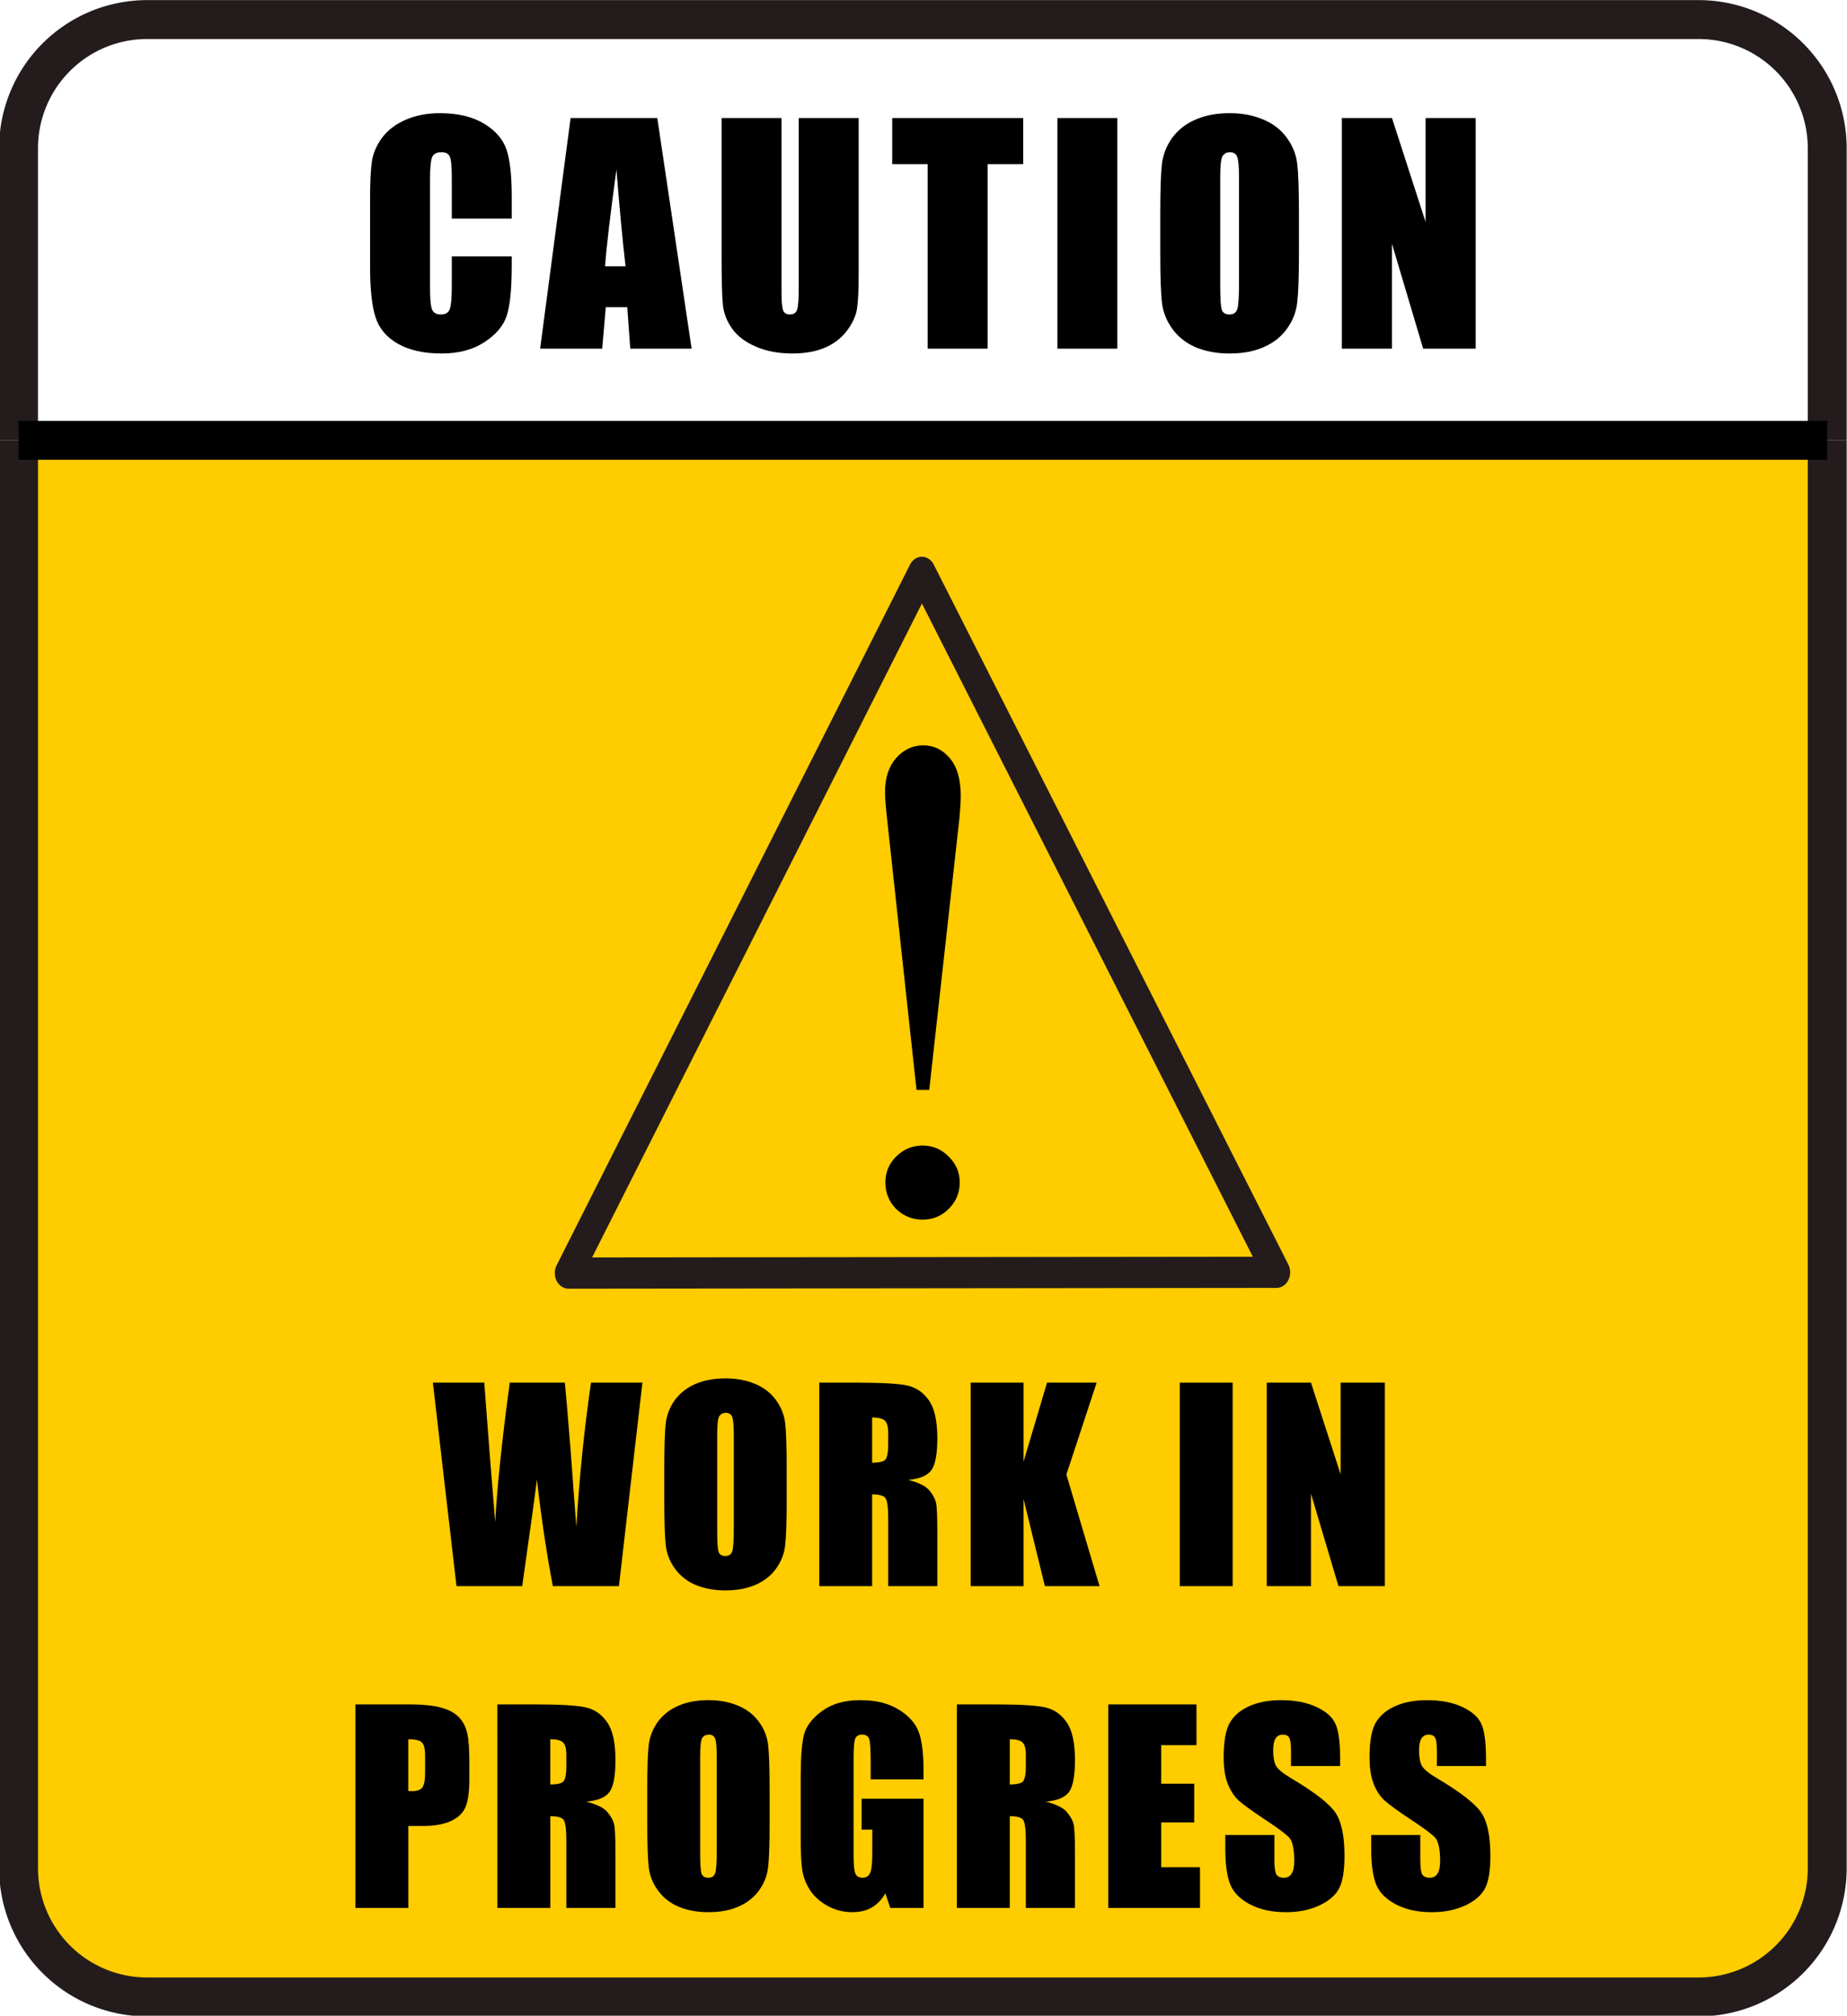
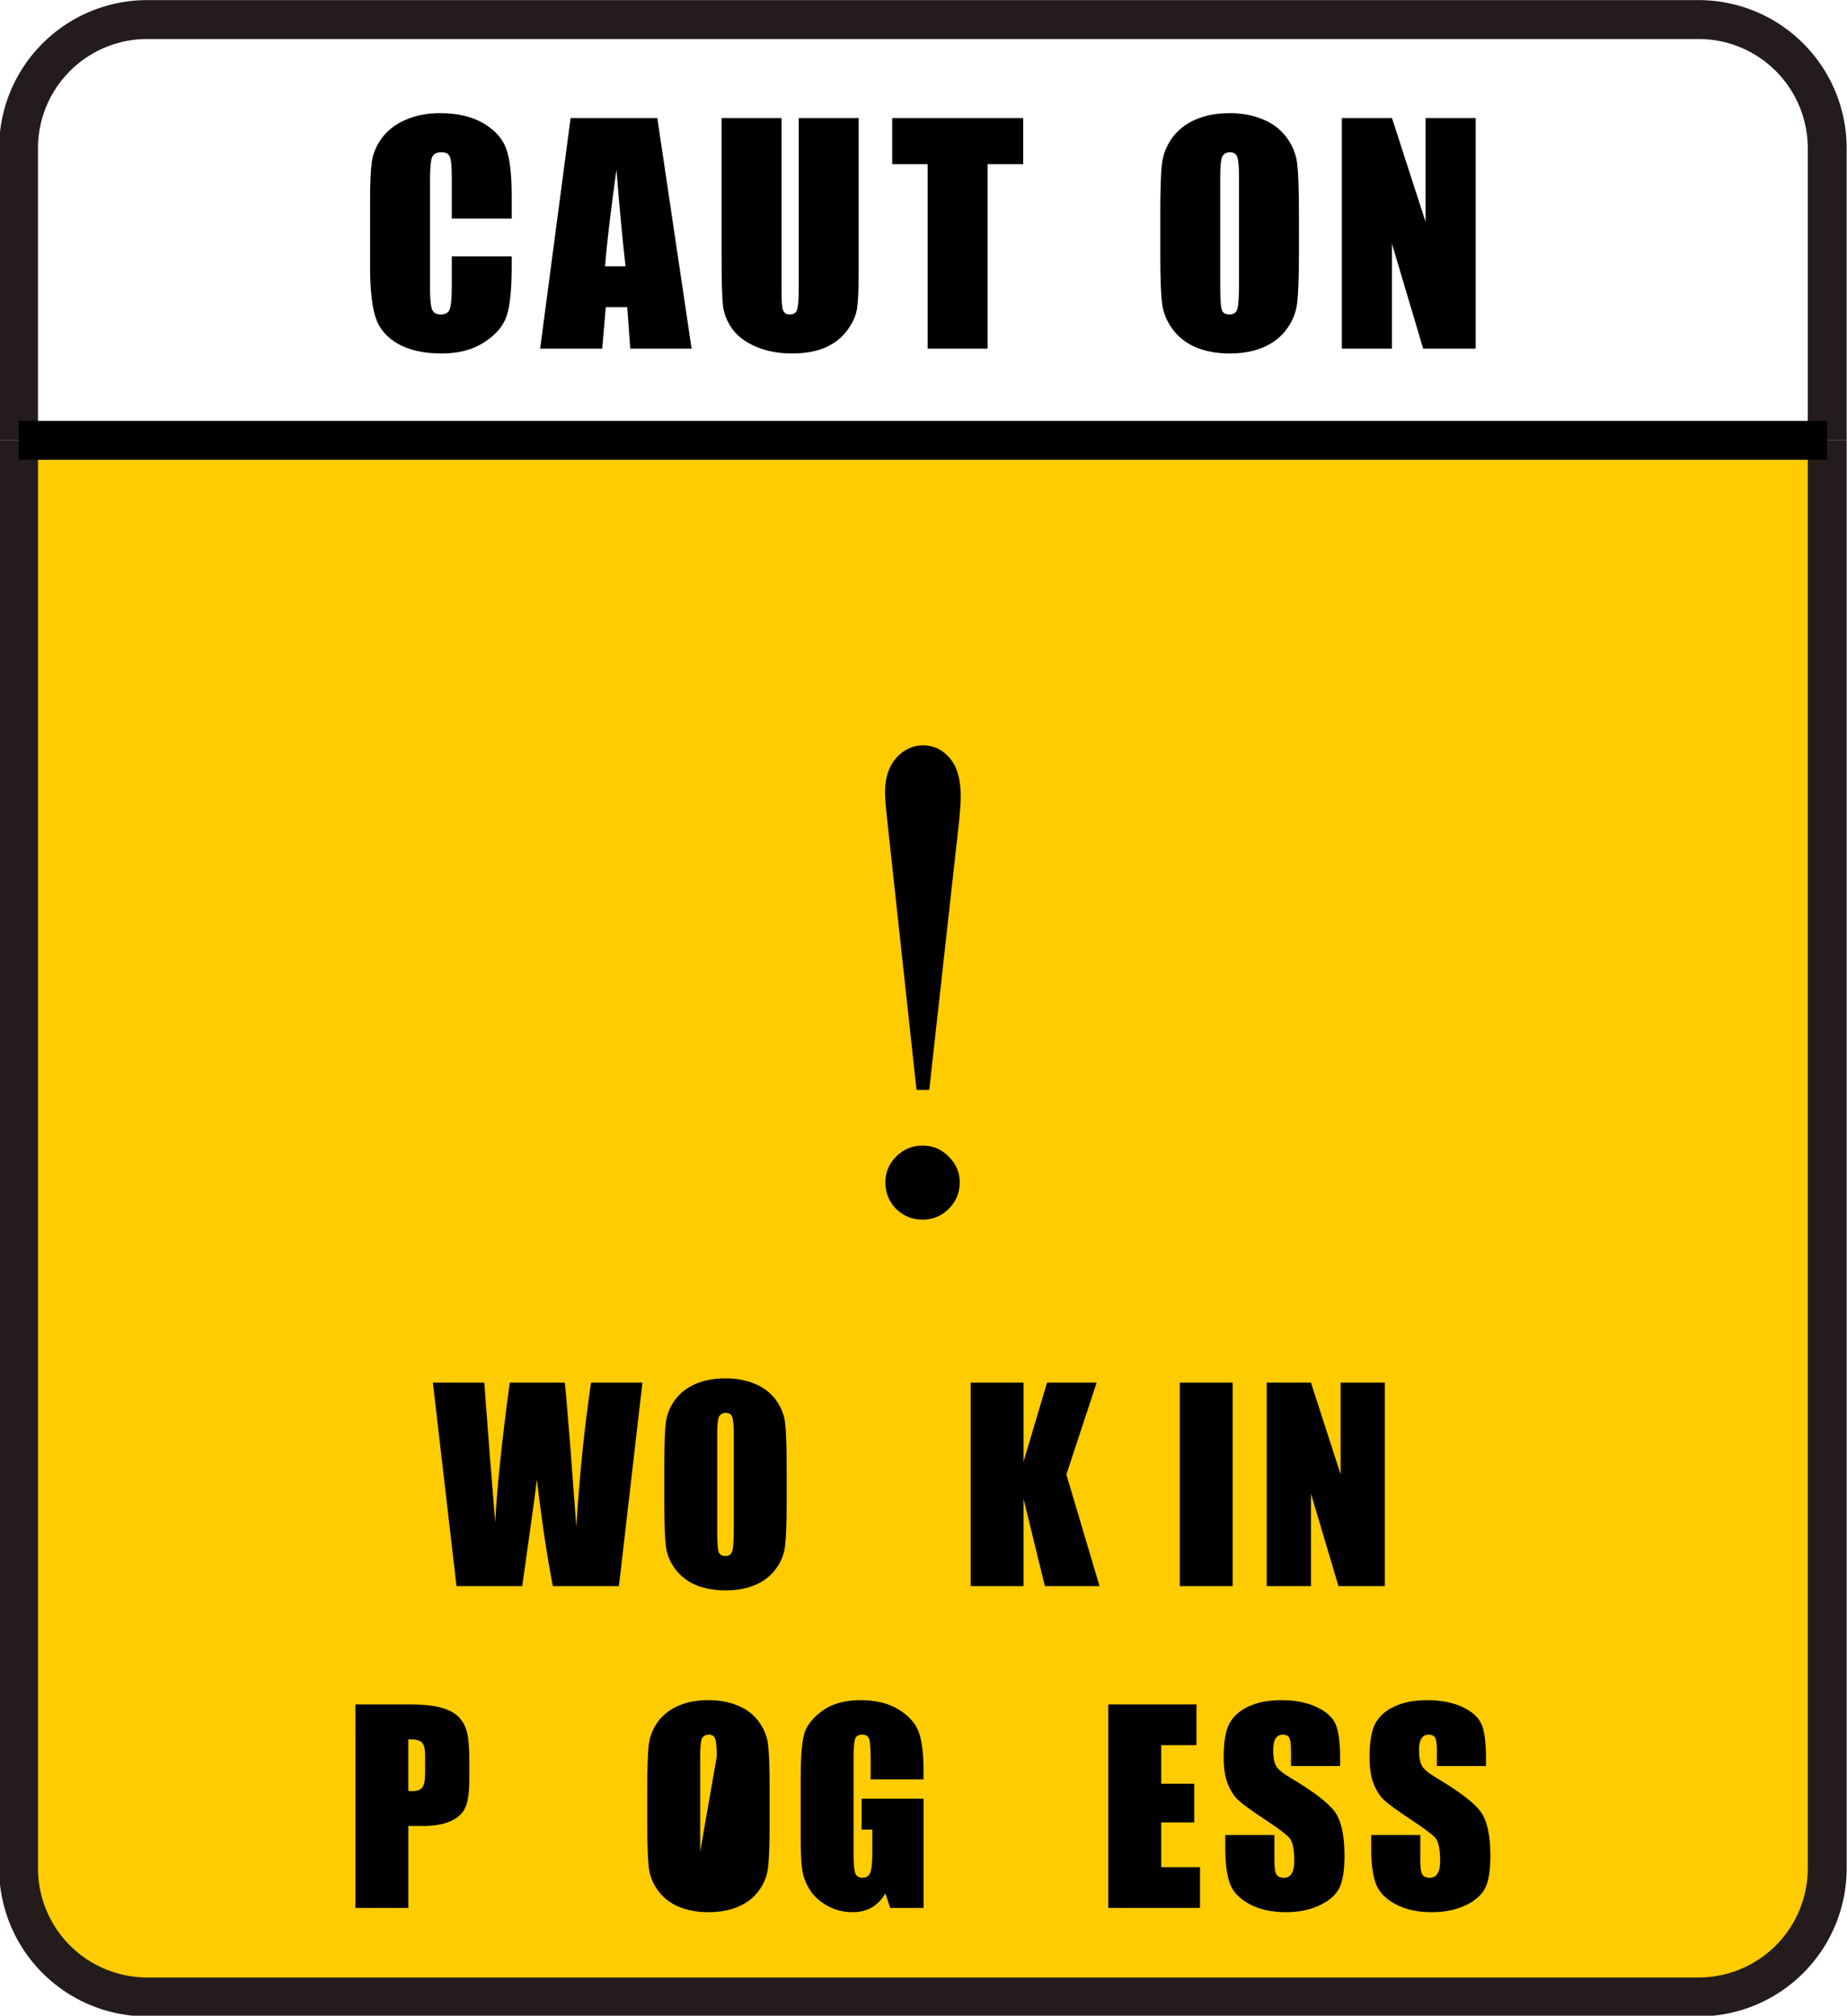
<svg xmlns="http://www.w3.org/2000/svg" xmlns:ns1="http://www.inkscape.org/namespaces/inkscape" xmlns:ns2="http://sodipodi.sourceforge.net/DTD/sodipodi-0.dtd" width="137.535mm" height="150mm" viewBox="0 0 137.535 150" version="1.1" id="svg62833" ns1:version="1.1 (c68e22c387, 2021-05-23)" ns2:docname="current.svg">
  <ns2:namedview id="namedview62835" pagecolor="#ffffff" bordercolor="#666666" borderopacity="1.0" ns1:pageshadow="2" ns1:pageopacity="0.0" ns1:pagecheckerboard="0" ns1:document-units="mm" showgrid="false" ns1:zoom="0.76435185" ns1:cx="279.32162" ns1:cy="247.92247" ns1:window-width="1920" ns1:window-height="1017" ns1:window-x="-8" ns1:window-y="-8" ns1:window-maximized="1" ns1:current-layer="g47304" showborder="false" fit-margin-top="0" fit-margin-left="0" fit-margin-right="0" fit-margin-bottom="0" />
  <defs id="defs62830" />
  <g ns1:label="Layer 1" ns1:groupmode="layer" id="layer1">
    <g id="g62280" ns1:export-filename="C:\xampp\htdocs\epi-insight.co.nz\images\current.png" ns1:export-xdpi="72.319992" ns1:export-ydpi="72.319992" transform="matrix(0.724,0,0,0.724,220.022,-25.475)">
      <path id="rect17344-7" style="fill:none;fill-opacity:1;stroke:#241c1c;stroke-width:4;stroke-linecap:butt;stroke-linejoin:round;stroke-miterlimit:4;stroke-dasharray:none;stroke-opacity:1" d="M -301.99,80.448 V 50.426 a 13.229,13.229 0 0 1 13.229,-13.229 v 0 h 159.565 a 13.229,13.229 0 0 1 13.229,13.229 v 30.021" />
      <path id="path40766" style="fill:#ffcc00;fill-opacity:1;stroke:#241c1c;stroke-width:4;stroke-linecap:butt;stroke-linejoin:round;stroke-miterlimit:4;stroke-dasharray:none;stroke-opacity:1" d="M -115.966,80.448 V 227.213 a 13.229,13.229 0 0 1 -13.229,13.229 h -159.565 a 13.229,13.229 0 0 1 -13.229,-13.229 V 80.448" />
      <g aria-label="WORK IN PROGRESS" id="text18288" style="font-size:10.583px;line-height:1.25;letter-spacing:1.323px;stroke-width:0.265">
        <path d="m -237.825,177.302 -2.416,20.916 h -6.795 q -0.93,-4.819 -1.641,-10.955 -0.323,2.623 -1.512,10.955 h -6.757 l -2.429,-20.916 h 5.284 l 0.556,7.299 0.568,7.041 q 0.297,-5.465 1.499,-14.34 h 5.659 q 0.116,0.917 0.594,6.899 l 0.594,7.945 q 0.452,-7.584 1.512,-14.844 z" style="font-size:26.458px;font-family:Impact;-inkscape-font-specification:'Impact, Normal';text-align:center;text-anchor:middle" id="path867" />
        <path d="m -222.989,189.55 q 0,3.152 -0.155,4.47 -0.142,1.305 -0.93,2.39 -0.775,1.085 -2.106,1.667 -1.331,0.581 -3.101,0.581 -1.679,0 -3.023,-0.543 -1.331,-0.556 -2.145,-1.654 -0.814,-1.098 -0.969,-2.39 -0.155,-1.292 -0.155,-4.522 v -3.579 q 0,-3.152 0.142,-4.457 0.155,-1.318 0.93,-2.403 0.788,-1.085 2.119,-1.667 1.331,-0.581 3.101,-0.581 1.679,0 3.01,0.556 1.344,0.543 2.157,1.641 0.814,1.098 0.969,2.39 0.155,1.292 0.155,4.522 z m -5.439,-6.873 q 0,-1.46 -0.168,-1.86 -0.155,-0.413 -0.659,-0.413 -0.426,0 -0.659,0.336 -0.22,0.323 -0.22,1.938 v 9.767 q 0,1.822 0.142,2.248 0.155,0.426 0.698,0.426 0.556,0 0.711,-0.491 0.155,-0.491 0.155,-2.338 z" style="font-size:26.458px;font-family:Impact;-inkscape-font-specification:'Impact, Normal';text-align:center;text-anchor:middle" id="path869" />
-         <path d="m -219.638,177.302 h 3.85 q 3.85,0 5.206,0.297 1.369,0.297 2.222,1.524 0.866,1.214 0.866,3.889 0,2.442 -0.607,3.281 -0.607,0.84 -2.39,1.008 1.615,0.4 2.17,1.072 0.556,0.672 0.685,1.24 0.142,0.556 0.142,3.088 v 5.516 h -5.051 v -6.95 q 0,-1.679 -0.271,-2.08 -0.258,-0.4 -1.382,-0.4 v 9.431 h -5.439 z m 5.439,3.579 v 4.651 q 0.917,0 1.279,-0.245 0.375,-0.258 0.375,-1.641 v -1.15 q 0,-0.995 -0.362,-1.305 -0.349,-0.31 -1.292,-0.31 z" style="font-size:26.458px;font-family:Impact;-inkscape-font-specification:'Impact, Normal';text-align:center;text-anchor:middle" id="path871" />
        <path d="m -191.107,177.302 -3.114,9.444 3.411,11.472 h -5.62 l -2.196,-8.966 v 8.966 h -5.439 v -20.916 h 5.439 v 8.126 l 2.416,-8.126 z" style="font-size:26.458px;font-family:Impact;-inkscape-font-specification:'Impact, Normal';text-align:center;text-anchor:middle" id="path873" />
        <path d="m -177.118,177.302 v 20.916 h -5.439 v -20.916 z" style="font-size:26.458px;font-family:Impact;-inkscape-font-specification:'Impact, Normal';text-align:center;text-anchor:middle" id="path875" />
        <path d="m -161.468,177.302 v 20.916 h -4.767 l -2.829,-9.508 v 9.508 h -4.548 v -20.916 h 4.548 l 3.049,9.418 v -9.418 z" style="font-size:26.458px;font-family:Impact;-inkscape-font-specification:'Impact, Normal';text-align:center;text-anchor:middle" id="path877" />
        <path d="m -267.345,210.375 h 5.478 q 2.222,0 3.411,0.349 1.201,0.349 1.796,1.008 0.607,0.659 0.814,1.602 0.22,0.93 0.22,2.894 v 1.822 q 0,2.002 -0.413,2.92 -0.413,0.917 -1.524,1.408 -1.098,0.491 -2.881,0.491 h -1.46 v 8.423 h -5.439 z m 5.439,3.579 v 5.323 q 0.233,0.013 0.4,0.013 0.749,0 1.034,-0.362 0.297,-0.375 0.297,-1.537 v -1.718 q 0,-1.072 -0.336,-1.395 -0.336,-0.323 -1.395,-0.323 z" style="font-size:26.458px;font-family:Impact;-inkscape-font-specification:'Impact, Normal';text-align:center;text-anchor:middle" id="path879" />
-         <path d="m -252.741,210.375 h 3.85 q 3.85,0 5.206,0.297 1.369,0.297 2.222,1.524 0.866,1.214 0.866,3.889 0,2.442 -0.607,3.281 -0.607,0.84 -2.39,1.008 1.615,0.4 2.17,1.072 0.556,0.672 0.685,1.24 0.142,0.556 0.142,3.088 v 5.516 h -5.051 v -6.95 q 0,-1.679 -0.271,-2.08 -0.258,-0.4 -1.382,-0.4 v 9.431 h -5.439 z m 5.439,3.579 v 4.651 q 0.917,0 1.279,-0.245 0.375,-0.258 0.375,-1.641 v -1.15 q 0,-0.995 -0.362,-1.305 -0.349,-0.31 -1.292,-0.31 z" style="font-size:26.458px;font-family:Impact;-inkscape-font-specification:'Impact, Normal';text-align:center;text-anchor:middle" id="path881" />
-         <path d="m -224.741,222.623 q 0,3.152 -0.155,4.47 -0.142,1.305 -0.93,2.39 -0.775,1.085 -2.106,1.667 -1.331,0.581 -3.101,0.581 -1.679,0 -3.023,-0.543 -1.331,-0.556 -2.145,-1.654 -0.814,-1.098 -0.969,-2.39 -0.155,-1.292 -0.155,-4.522 v -3.579 q 0,-3.152 0.142,-4.457 0.155,-1.318 0.93,-2.403 0.788,-1.085 2.119,-1.667 1.331,-0.581 3.101,-0.581 1.679,0 3.01,0.556 1.344,0.543 2.157,1.641 0.814,1.098 0.969,2.39 0.155,1.292 0.155,4.522 z m -5.439,-6.873 q 0,-1.46 -0.168,-1.86 -0.155,-0.413 -0.659,-0.413 -0.426,0 -0.659,0.336 -0.22,0.323 -0.22,1.938 v 9.767 q 0,1.822 0.142,2.248 0.155,0.426 0.698,0.426 0.556,0 0.711,-0.491 0.155,-0.491 0.155,-2.338 z" style="font-size:26.458px;font-family:Impact;-inkscape-font-specification:'Impact, Normal';text-align:center;text-anchor:middle" id="path883" />
+         <path d="m -224.741,222.623 q 0,3.152 -0.155,4.47 -0.142,1.305 -0.93,2.39 -0.775,1.085 -2.106,1.667 -1.331,0.581 -3.101,0.581 -1.679,0 -3.023,-0.543 -1.331,-0.556 -2.145,-1.654 -0.814,-1.098 -0.969,-2.39 -0.155,-1.292 -0.155,-4.522 v -3.579 q 0,-3.152 0.142,-4.457 0.155,-1.318 0.93,-2.403 0.788,-1.085 2.119,-1.667 1.331,-0.581 3.101,-0.581 1.679,0 3.01,0.556 1.344,0.543 2.157,1.641 0.814,1.098 0.969,2.39 0.155,1.292 0.155,4.522 z m -5.439,-6.873 q 0,-1.46 -0.168,-1.86 -0.155,-0.413 -0.659,-0.413 -0.426,0 -0.659,0.336 -0.22,0.323 -0.22,1.938 v 9.767 z" style="font-size:26.458px;font-family:Impact;-inkscape-font-specification:'Impact, Normal';text-align:center;text-anchor:middle" id="path883" />
        <path d="m -208.91,218.075 h -5.439 v -1.899 q 0,-1.796 -0.155,-2.248 -0.155,-0.452 -0.736,-0.452 -0.504,0 -0.685,0.388 -0.181,0.388 -0.181,1.99 v 10.038 q 0,1.408 0.181,1.86 0.181,0.439 0.723,0.439 0.594,0 0.801,-0.504 0.22,-0.504 0.22,-1.964 v -2.48 h -1.098 v -3.178 h 6.369 v 11.227 h -3.424 l -0.504,-1.499 q -0.556,0.969 -1.408,1.46 -0.84,0.478 -1.99,0.478 -1.369,0 -2.571,-0.659 -1.189,-0.672 -1.809,-1.654 -0.62,-0.982 -0.775,-2.054 -0.155,-1.085 -0.155,-3.243 v -6.214 q 0,-2.997 0.323,-4.354 0.323,-1.357 1.847,-2.48 1.537,-1.137 3.966,-1.137 2.39,0 3.966,0.982 1.576,0.982 2.054,2.338 0.478,1.344 0.478,3.914 z" style="font-size:26.458px;font-family:Impact;-inkscape-font-specification:'Impact, Normal';text-align:center;text-anchor:middle" id="path885" />
-         <path d="m -205.481,210.375 h 3.85 q 3.85,0 5.206,0.297 1.369,0.297 2.222,1.524 0.866,1.214 0.866,3.889 0,2.442 -0.607,3.281 -0.607,0.84 -2.39,1.008 1.615,0.4 2.17,1.072 0.556,0.672 0.685,1.24 0.142,0.556 0.142,3.088 v 5.516 h -5.051 v -6.95 q 0,-1.679 -0.271,-2.08 -0.258,-0.4 -1.382,-0.4 v 9.431 h -5.439 z m 5.439,3.579 v 4.651 q 0.917,0 1.279,-0.245 0.375,-0.258 0.375,-1.641 v -1.15 q 0,-0.995 -0.362,-1.305 -0.349,-0.31 -1.292,-0.31 z" style="font-size:26.458px;font-family:Impact;-inkscape-font-specification:'Impact, Normal';text-align:center;text-anchor:middle" id="path887" />
        <path d="m -189.908,210.375 h 9.069 v 4.186 h -3.63 v 3.966 h 3.398 v 3.979 h -3.398 v 4.599 h 3.992 v 4.186 h -9.431 z" style="font-size:26.458px;font-family:Impact;-inkscape-font-specification:'Impact, Normal';text-align:center;text-anchor:middle" id="path889" />
        <path d="m -166.067,216.706 h -5.051 v -1.55 q 0,-1.085 -0.194,-1.382 -0.194,-0.297 -0.646,-0.297 -0.491,0 -0.749,0.4 -0.245,0.4 -0.245,1.214 0,1.046 0.284,1.576 0.271,0.53 1.537,1.279 3.63,2.157 4.573,3.54 0.943,1.382 0.943,4.457 0,2.235 -0.53,3.294 -0.517,1.059 -2.015,1.783 -1.499,0.711 -3.488,0.711 -2.183,0 -3.734,-0.827 -1.537,-0.827 -2.015,-2.106 -0.478,-1.279 -0.478,-3.63 v -1.369 h 5.051 v 2.545 q 0,1.176 0.207,1.512 0.22,0.336 0.762,0.336 0.543,0 0.801,-0.426 0.271,-0.426 0.271,-1.266 0,-1.847 -0.504,-2.416 -0.517,-0.568 -2.545,-1.899 -2.028,-1.344 -2.687,-1.951 -0.659,-0.607 -1.098,-1.679 -0.426,-1.072 -0.426,-2.739 0,-2.403 0.607,-3.514 0.62,-1.111 1.99,-1.731 1.369,-0.633 3.307,-0.633 2.119,0 3.604,0.685 1.499,0.685 1.977,1.731 0.491,1.034 0.491,3.527 z" style="font-size:26.458px;font-family:Impact;-inkscape-font-specification:'Impact, Normal';text-align:center;text-anchor:middle" id="path891" />
        <path d="m -151.063,216.706 h -5.051 v -1.55 q 0,-1.085 -0.194,-1.382 -0.194,-0.297 -0.646,-0.297 -0.491,0 -0.749,0.4 -0.245,0.4 -0.245,1.214 0,1.046 0.284,1.576 0.271,0.53 1.537,1.279 3.63,2.157 4.573,3.54 0.943,1.382 0.943,4.457 0,2.235 -0.53,3.294 -0.517,1.059 -2.015,1.783 -1.499,0.711 -3.488,0.711 -2.183,0 -3.734,-0.827 -1.537,-0.827 -2.015,-2.106 -0.478,-1.279 -0.478,-3.63 v -1.369 h 5.051 v 2.545 q 0,1.176 0.207,1.512 0.22,0.336 0.762,0.336 0.543,0 0.801,-0.426 0.271,-0.426 0.271,-1.266 0,-1.847 -0.504,-2.416 -0.517,-0.568 -2.545,-1.899 -2.028,-1.344 -2.687,-1.951 -0.659,-0.607 -1.098,-1.679 -0.426,-1.072 -0.426,-2.739 0,-2.403 0.607,-3.514 0.62,-1.111 1.99,-1.731 1.369,-0.633 3.307,-0.633 2.119,0 3.604,0.685 1.499,0.685 1.977,1.731 0.491,1.034 0.491,3.527 z" style="font-size:26.458px;font-family:Impact;-inkscape-font-specification:'Impact, Normal';text-align:center;text-anchor:middle" id="path893" />
      </g>
      <g aria-label="CAUTION" id="text18288-3" style="font-size:10.583px;line-height:1.25;letter-spacing:2.117px;stroke-width:0.265">
        <path d="m -251.266,57.655 h -6.164 v -4.129 q 0,-1.801 -0.205,-2.24 -0.19,-0.454 -0.864,-0.454 -0.761,0 -0.966,0.542 -0.205,0.542 -0.205,2.343 v 11.011 q 0,1.728 0.205,2.255 0.205,0.527 0.922,0.527 0.688,0 0.893,-0.527 0.22,-0.527 0.22,-2.474 v -2.972 h 6.164 v 0.922 q 0,3.675 -0.527,5.212 -0.512,1.537 -2.299,2.694 -1.772,1.157 -4.378,1.157 -2.709,0 -4.466,-0.981 -1.757,-0.981 -2.328,-2.709 -0.571,-1.742 -0.571,-5.227 v -6.926 q 0,-2.562 0.176,-3.836 0.176,-1.288 1.04,-2.474 0.878,-1.186 2.416,-1.859 1.552,-0.688 3.558,-0.688 2.723,0 4.495,1.054 1.772,1.054 2.328,2.635 0.556,1.567 0.556,4.89 z" style="font-size:29.986px;font-family:Impact;-inkscape-font-specification:'Impact, Normal';text-align:center;text-anchor:middle" id="path834" />
        <path d="m -236.294,47.318 3.529,23.705 h -6.311 l -0.307,-4.261 h -2.211 l -0.366,4.261 h -6.384 l 3.133,-23.705 z m -3.265,15.242 q -0.469,-4.026 -0.937,-9.942 -0.937,6.794 -1.171,9.942 z" style="font-size:29.986px;font-family:Impact;-inkscape-font-specification:'Impact, Normal';text-align:center;text-anchor:middle" id="path836" />
        <path d="m -215.582,47.318 v 15.842 q 0,2.694 -0.176,3.792 -0.176,1.083 -1.04,2.24 -0.864,1.142 -2.284,1.742 -1.406,0.586 -3.324,0.586 -2.123,0 -3.748,-0.703 -1.625,-0.703 -2.431,-1.83 -0.805,-1.127 -0.952,-2.372 -0.146,-1.259 -0.146,-5.271 V 47.318 h 6.164 v 17.775 q 0,1.552 0.161,1.991 0.176,0.425 0.688,0.425 0.586,0 0.747,-0.469 0.176,-0.483 0.176,-2.255 V 47.318 Z" style="font-size:29.986px;font-family:Impact;-inkscape-font-specification:'Impact, Normal';text-align:center;text-anchor:middle" id="path838" />
        <path d="m -198.663,47.318 v 4.744 h -3.66 V 71.023 h -6.164 V 52.062 h -3.646 v -4.744 z" style="font-size:29.986px;font-family:Impact;-inkscape-font-specification:'Impact, Normal';text-align:center;text-anchor:middle" id="path840" />
-         <path d="M -188.977,47.318 V 71.023 h -6.164 V 47.318 Z" style="font-size:29.986px;font-family:Impact;-inkscape-font-specification:'Impact, Normal';text-align:center;text-anchor:middle" id="path842" />
        <path d="m -170.3,61.199 q 0,3.573 -0.176,5.066 -0.161,1.479 -1.054,2.709 -0.878,1.23 -2.387,1.889 -1.508,0.659 -3.514,0.659 -1.903,0 -3.426,-0.615 -1.508,-0.63 -2.431,-1.874 -0.922,-1.245 -1.098,-2.709 -0.176,-1.464 -0.176,-5.125 v -4.056 q 0,-3.573 0.161,-5.051 0.176,-1.493 1.054,-2.723 0.893,-1.23 2.401,-1.889 1.508,-0.659 3.514,-0.659 1.903,0 3.412,0.63 1.523,0.615 2.445,1.859 0.922,1.245 1.098,2.709 0.176,1.464 0.176,5.125 z m -6.164,-7.789 q 0,-1.655 -0.19,-2.108 -0.176,-0.469 -0.747,-0.469 -0.483,0 -0.747,0.381 -0.249,0.366 -0.249,2.196 v 11.069 q 0,2.064 0.161,2.548 0.176,0.483 0.791,0.483 0.63,0 0.805,-0.556 0.176,-0.556 0.176,-2.65 z" style="font-size:29.986px;font-family:Impact;-inkscape-font-specification:'Impact, Normal';text-align:center;text-anchor:middle" id="path844" />
        <path d="M -152.122,47.318 V 71.023 h -5.403 l -3.207,-10.776 V 71.023 h -5.154 V 47.318 h 5.154 l 3.455,10.674 V 47.318 Z" style="font-size:29.986px;font-family:Impact;-inkscape-font-specification:'Impact, Normal';text-align:center;text-anchor:middle" id="path846" />
      </g>
      <path style="fill:none;stroke:#000000;stroke-width:4;stroke-linecap:butt;stroke-linejoin:miter;stroke-miterlimit:4;stroke-dasharray:none;stroke-opacity:1" d="m -301.99,80.448 186.023,2e-6" id="path40840" />
      <g id="g47304" transform="translate(247.353,96.719)">
-         <path ns2:type="star" style="fill:#ffcc00;fill-opacity:1;stroke:#241c1c;stroke-width:28.366;stroke-linecap:butt;stroke-linejoin:round;stroke-miterlimit:4;stroke-dasharray:none;stroke-opacity:1" id="path29992" ns1:flatsided="false" ns2:sides="3" ns2:cx="-1274" ns2:cy="-262" ns2:r1="424.69754" ns2:r2="212.34877" ns2:arg1="0.52265077" ns2:arg2="1.5698483" ns1:rounded="0" ns1:randomized="0" transform="matrix(0.099,0,0,0.113,-330.267,74.892)" ns1:transform-center-x="-0.019922545" ns1:transform-center-y="-11.980203" d="m -906,-50 -367.799,0.349 -367.799,0.349 L -1458,-368 l 183.597,-318.697 184.201,318.349 z" />
        <g aria-label="!" id="text44213" style="font-size:70.556px;line-height:1.25;font-family:'Times New Roman';-inkscape-font-specification:'Times New Roman, Normal';stroke-width:0.265">
          <path d="m -455.677,50.494 h -1.309 l -3.032,-27.905 q -0.207,-1.826 -0.207,-2.722 0,-2.17 1.137,-3.48 1.171,-1.309 2.791,-1.309 1.619,0 2.722,1.309 1.137,1.309 1.137,3.893 0,0.827 -0.138,2.308 z m -0.689,5.719 q 1.585,0 2.687,1.137 1.137,1.102 1.137,2.653 0,1.585 -1.137,2.722 -1.102,1.102 -2.687,1.102 -1.585,0 -2.722,-1.102 -1.102,-1.137 -1.102,-2.722 0,-1.55 1.102,-2.653 1.137,-1.137 2.722,-1.137 z" id="path2426" />
        </g>
      </g>
    </g>
  </g>
</svg>